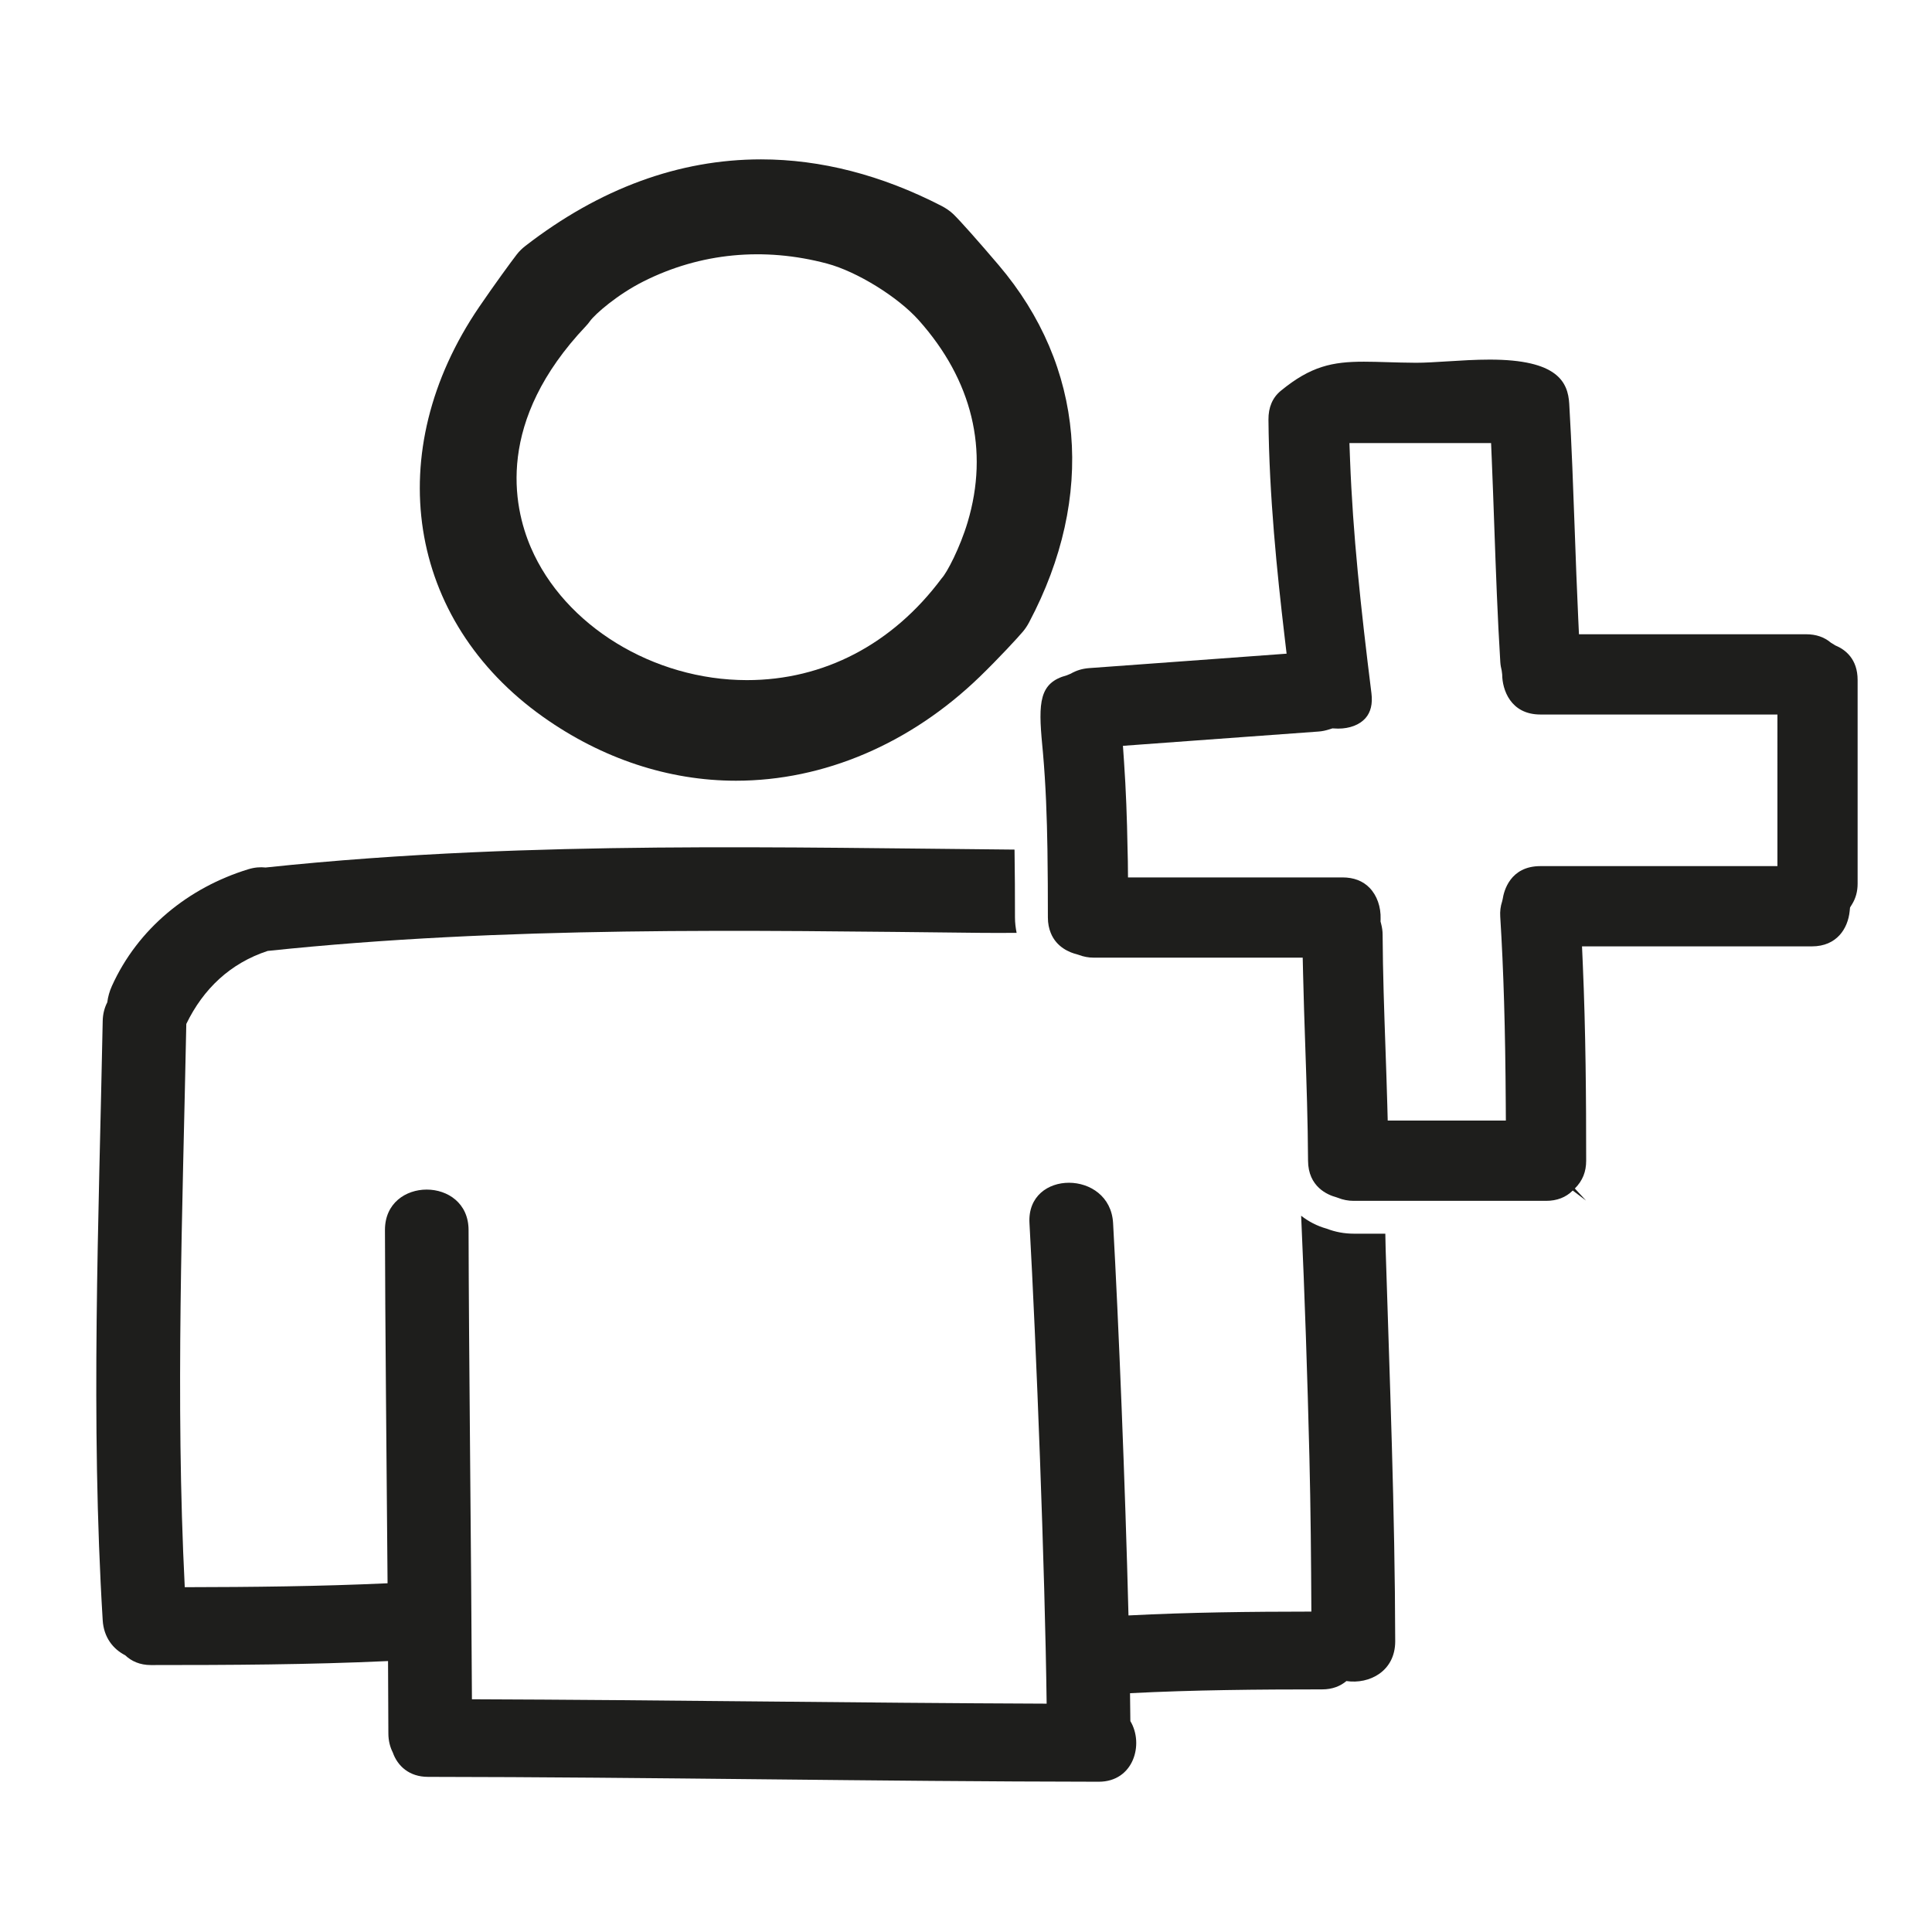
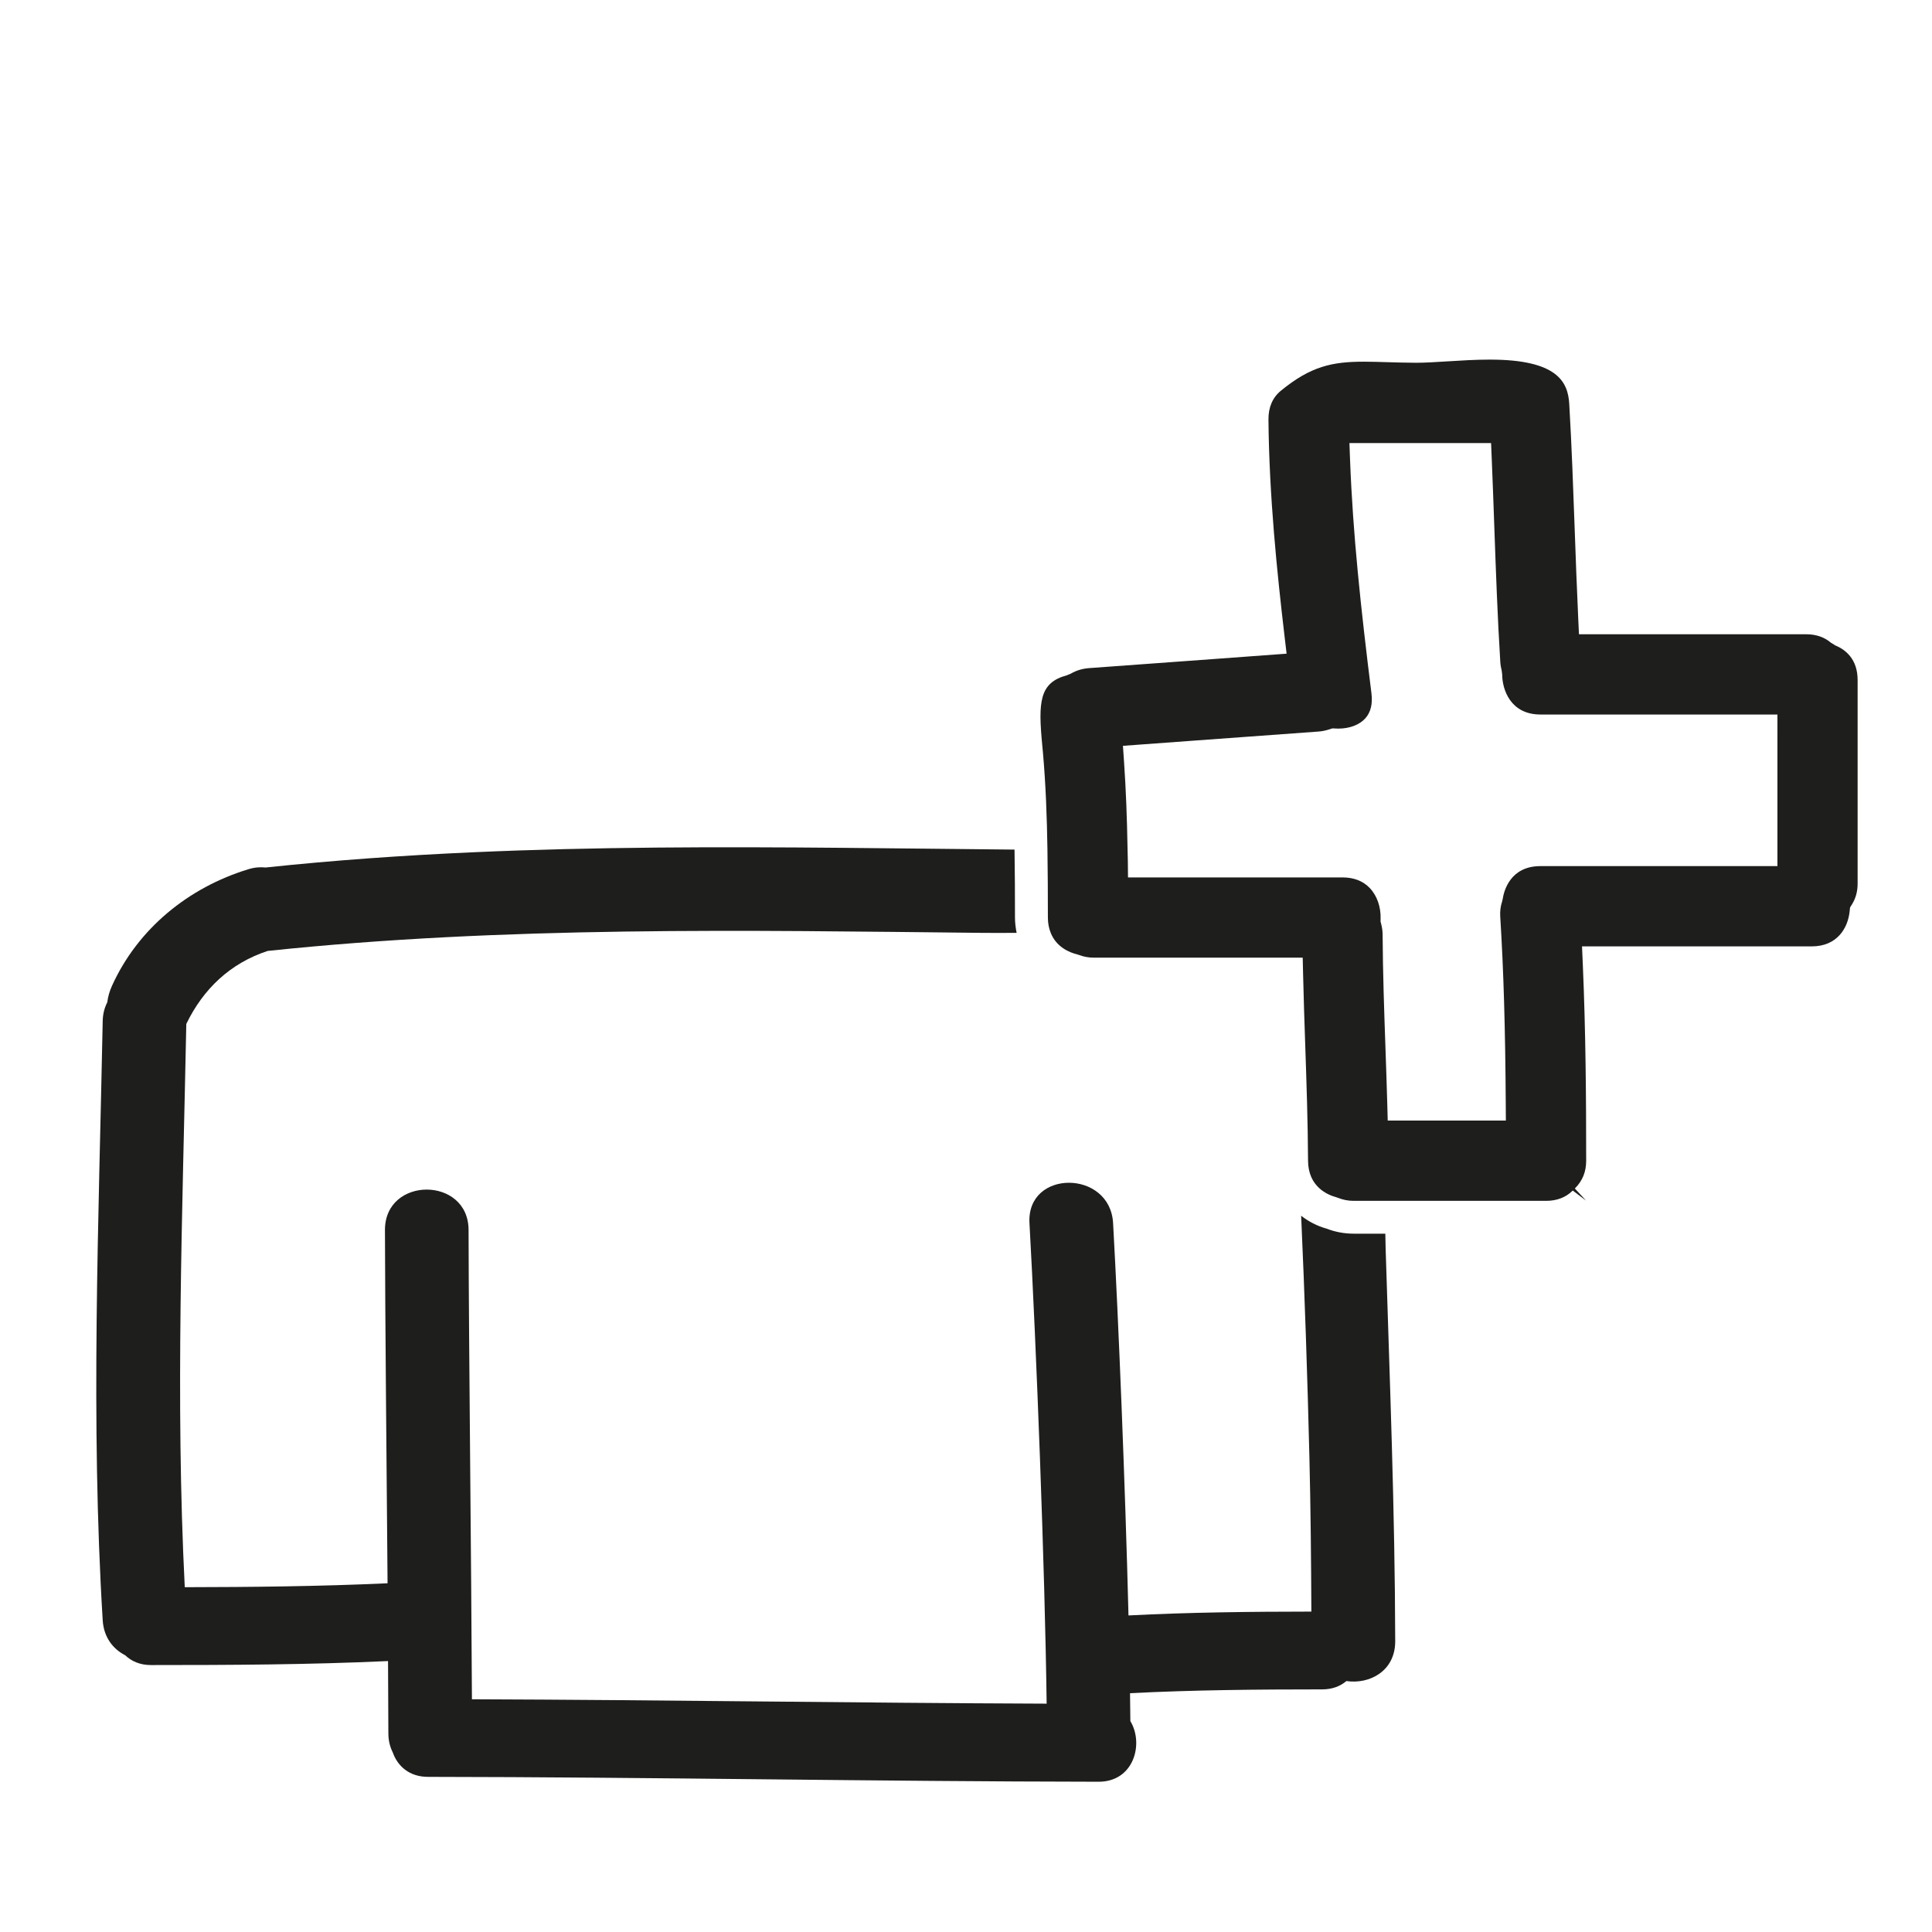
<svg xmlns="http://www.w3.org/2000/svg" version="1.1" id="Capa_1" x="0px" y="0px" width="100px" height="100px" viewBox="0 0 100 100" style="enable-background:new 0 0 100 100;" xml:space="preserve">
  <g>
-     <path style="fill:#1E1E1C;" d="M28.114,37.109c3.047,2.16,6.497,3.301,9.977,3.301c4.555,0,9.042-1.915,12.632-5.393   c0.958-0.928,1.96-2.013,2.229-2.333c0.117-0.14,0.224-0.301,0.317-0.478c3.449-6.515,2.872-13.254-1.583-18.49   c-1.054-1.239-1.991-2.292-2.331-2.621c-0.173-0.167-0.385-0.315-0.631-0.442c-3.101-1.595-6.241-2.404-9.333-2.404   c-4.25,0-8.354,1.507-12.195,4.478c-0.174,0.135-0.322,0.281-0.44,0.432c-0.277,0.357-1.166,1.572-1.951,2.723   C19.695,23.379,21.056,32.107,28.114,37.109z M30.325,16.88c0.08-0.084,0.149-0.17,0.212-0.258   c0.269-0.373,1.425-1.381,2.771-2.057c2.94-1.478,6.229-1.794,9.507-0.92c1.537,0.41,3.661,1.722,4.735,2.925   c2.775,3.108,3.651,6.726,2.534,10.461c-0.392,1.31-1.067,2.613-1.341,2.9c-2.544,3.417-6.107,5.272-10.078,5.272   c-4.848,0-9.448-2.82-11.186-6.859C26.545,26.173,25.672,21.795,30.325,16.88z" />
    <path style="fill:#1E1E1C;" d="M71.704,63.855H70.07c-0.484,0-0.955-0.087-1.4-0.259c-0.507-0.141-0.946-0.375-1.323-0.67   c0.187,4.155,0.325,8.311,0.427,12.469c0.066,2.673,0.089,5.347,0.102,8.021c-3.157,0.003-6.312,0.036-9.466,0.199   c-0.17-6.761-0.514-15.238-0.797-20.309c-0.155-2.775-4.484-2.79-4.328,0c0.352,6.302,0.801,17.889,0.889,24.875   c-9.916-0.037-19.831-0.193-29.747-0.227c-0.031-6.96-0.162-18.162-0.174-24.288c-0.005-2.791-4.333-2.791-4.328,0   c0.009,4.56,0.084,11.939,0.135,18.284c-3.497,0.161-6.997,0.197-10.497,0.203C9.073,72.436,9.45,62.723,9.643,52.998   c0.881-1.817,2.274-3.14,4.211-3.778c6.136-0.647,12.306-0.912,18.474-1.002c6.191-0.09,12.383,0.003,18.573,0.068   c0.573,0.006,1.146-0.001,1.719-0.001c-0.05-0.254-0.085-0.516-0.085-0.792c0-1.158-0.004-2.335-0.023-3.518   c-2.982-0.028-5.964-0.066-8.947-0.092c-6.372-0.056-12.748-0.054-19.115,0.232c-3.574,0.161-7.145,0.409-10.703,0.787   c-0.273-0.031-0.57-0.009-0.891,0.089c-3.094,0.945-5.72,3.069-7.064,6.044c-0.124,0.275-0.204,0.56-0.239,0.844   c-0.141,0.274-0.23,0.594-0.237,0.969c-0.203,10.345-0.633,20.677,0,31.016c0.054,0.89,0.54,1.492,1.165,1.813   c0.32,0.304,0.758,0.506,1.329,0.506c4.094,0,8.186-0.018,12.275-0.207c0.009,1.373,0.015,2.647,0.017,3.746   c0.001,0.382,0.088,0.706,0.228,0.984c0.246,0.702,0.852,1.263,1.82,1.264c11.573,0.013,23.145,0.238,34.718,0.252   c1.81,0.002,2.354-1.952,1.639-3.138c-0.004-0.457-0.01-0.942-0.017-1.445c3.315-0.169,6.631-0.196,9.951-0.197   c0.524,0,0.937-0.169,1.249-0.431c1.19,0.177,2.53-0.509,2.526-2.063c-0.014-6.773-0.285-13.524-0.495-20.292   C71.717,64.388,71.711,64.122,71.704,63.855z" />
    <path style="fill:#1E1E1C;" d="M94.997,33.407l-0.226-0.138c-0.342-0.292-0.774-0.44-1.284-0.44H81.727l-0.038-0.81   c-0.072-1.531-0.127-3.062-0.182-4.594c-0.077-2.139-0.156-4.351-0.283-6.52c-0.066-1.133-0.607-2.292-4.113-2.292   c-0.743,0-1.512,0.048-2.19,0.091c-0.608,0.038-1.167,0.073-1.632,0.073c-0.573-0.004-1.042-0.018-1.483-0.031   c-0.428-0.013-0.829-0.025-1.21-0.025c-1.635,0-2.75,0.233-4.3,1.505c-0.432,0.354-0.647,0.859-0.641,1.499   c0.037,3.952,0.443,7.894,0.835,11.227l0.104,0.882l-3.593,0.264c-2.208,0.163-4.417,0.325-6.625,0.483   c-0.351,0.025-0.664,0.12-0.956,0.289l-0.206,0.085c-1.422,0.381-1.479,1.39-1.269,3.599l0.038,0.408   c0.148,1.681,0.206,3.354,0.232,5.008c0.018,1.185,0.023,2.363,0.023,3.521c0,0.313,0.058,0.57,0.146,0.791   c0.299,0.756,0.995,1.023,1.341,1.108l0.102,0.032c0.257,0.098,0.512,0.146,0.781,0.146h8.297h2.523l0.019,0.831   c0.028,1.236,0.07,2.473,0.112,3.709c0.066,1.952,0.135,3.972,0.145,5.966c0.006,1.361,1.02,1.776,1.455,1.893L69.254,62   c0.261,0.104,0.528,0.156,0.816,0.156h1.591h8.362c0.564,0,1.029-0.18,1.382-0.534l0.688,0.52v0l-0.579-0.625   c0.407-0.408,0.586-0.873,0.586-1.438c0-3.218-0.022-6.682-0.176-10.208l-0.039-0.887H93.78c1.306,0,1.868-0.939,1.958-1.819   l0.02-0.193l0.102-0.166c0.195-0.316,0.29-0.667,0.29-1.071V35.198C96.15,34.114,95.523,33.625,94.997,33.407z M91.996,44.83H79.73   c-1.571,0-1.89,1.3-1.95,1.699l-0.032,0.135c-0.082,0.251-0.113,0.505-0.096,0.776c0.174,2.788,0.262,5.782,0.286,9.707   l0.005,0.854h-6.115l-0.022-0.826c-0.027-0.98-0.061-1.961-0.095-2.941c-0.067-1.918-0.136-3.901-0.147-5.859   c0-0.18-0.025-0.359-0.078-0.564l-0.03-0.117l0.004-0.121c0.02-0.634-0.188-1.225-0.571-1.619   c-0.346-0.357-0.818-0.539-1.402-0.539h-2.969h-8.133l-0.008-0.842c-0.002-0.227-0.012-0.445-0.016-0.67   c-0.026-1.531-0.082-3.031-0.18-4.454l-0.058-0.845l3.809-0.279c2.107-0.155,4.215-0.311,6.323-0.461   c0.179-0.013,0.357-0.05,0.562-0.116l0.149-0.047l0.298,0.012c0.594,0,1.108-0.196,1.412-0.54c0.273-0.31,0.377-0.741,0.31-1.283   c-0.559-4.481-0.961-8.25-1.107-12.075l-0.033-0.882h7.332l0.034,0.814c0.05,1.175,0.091,2.351,0.133,3.527   c0.082,2.295,0.166,4.668,0.31,6.994c0.01,0.158,0.039,0.305,0.073,0.445l0.025,0.202c0.003,0.768,0.423,2.068,1.98,2.068h12.266   V44.83z" />
  </g>
</svg>